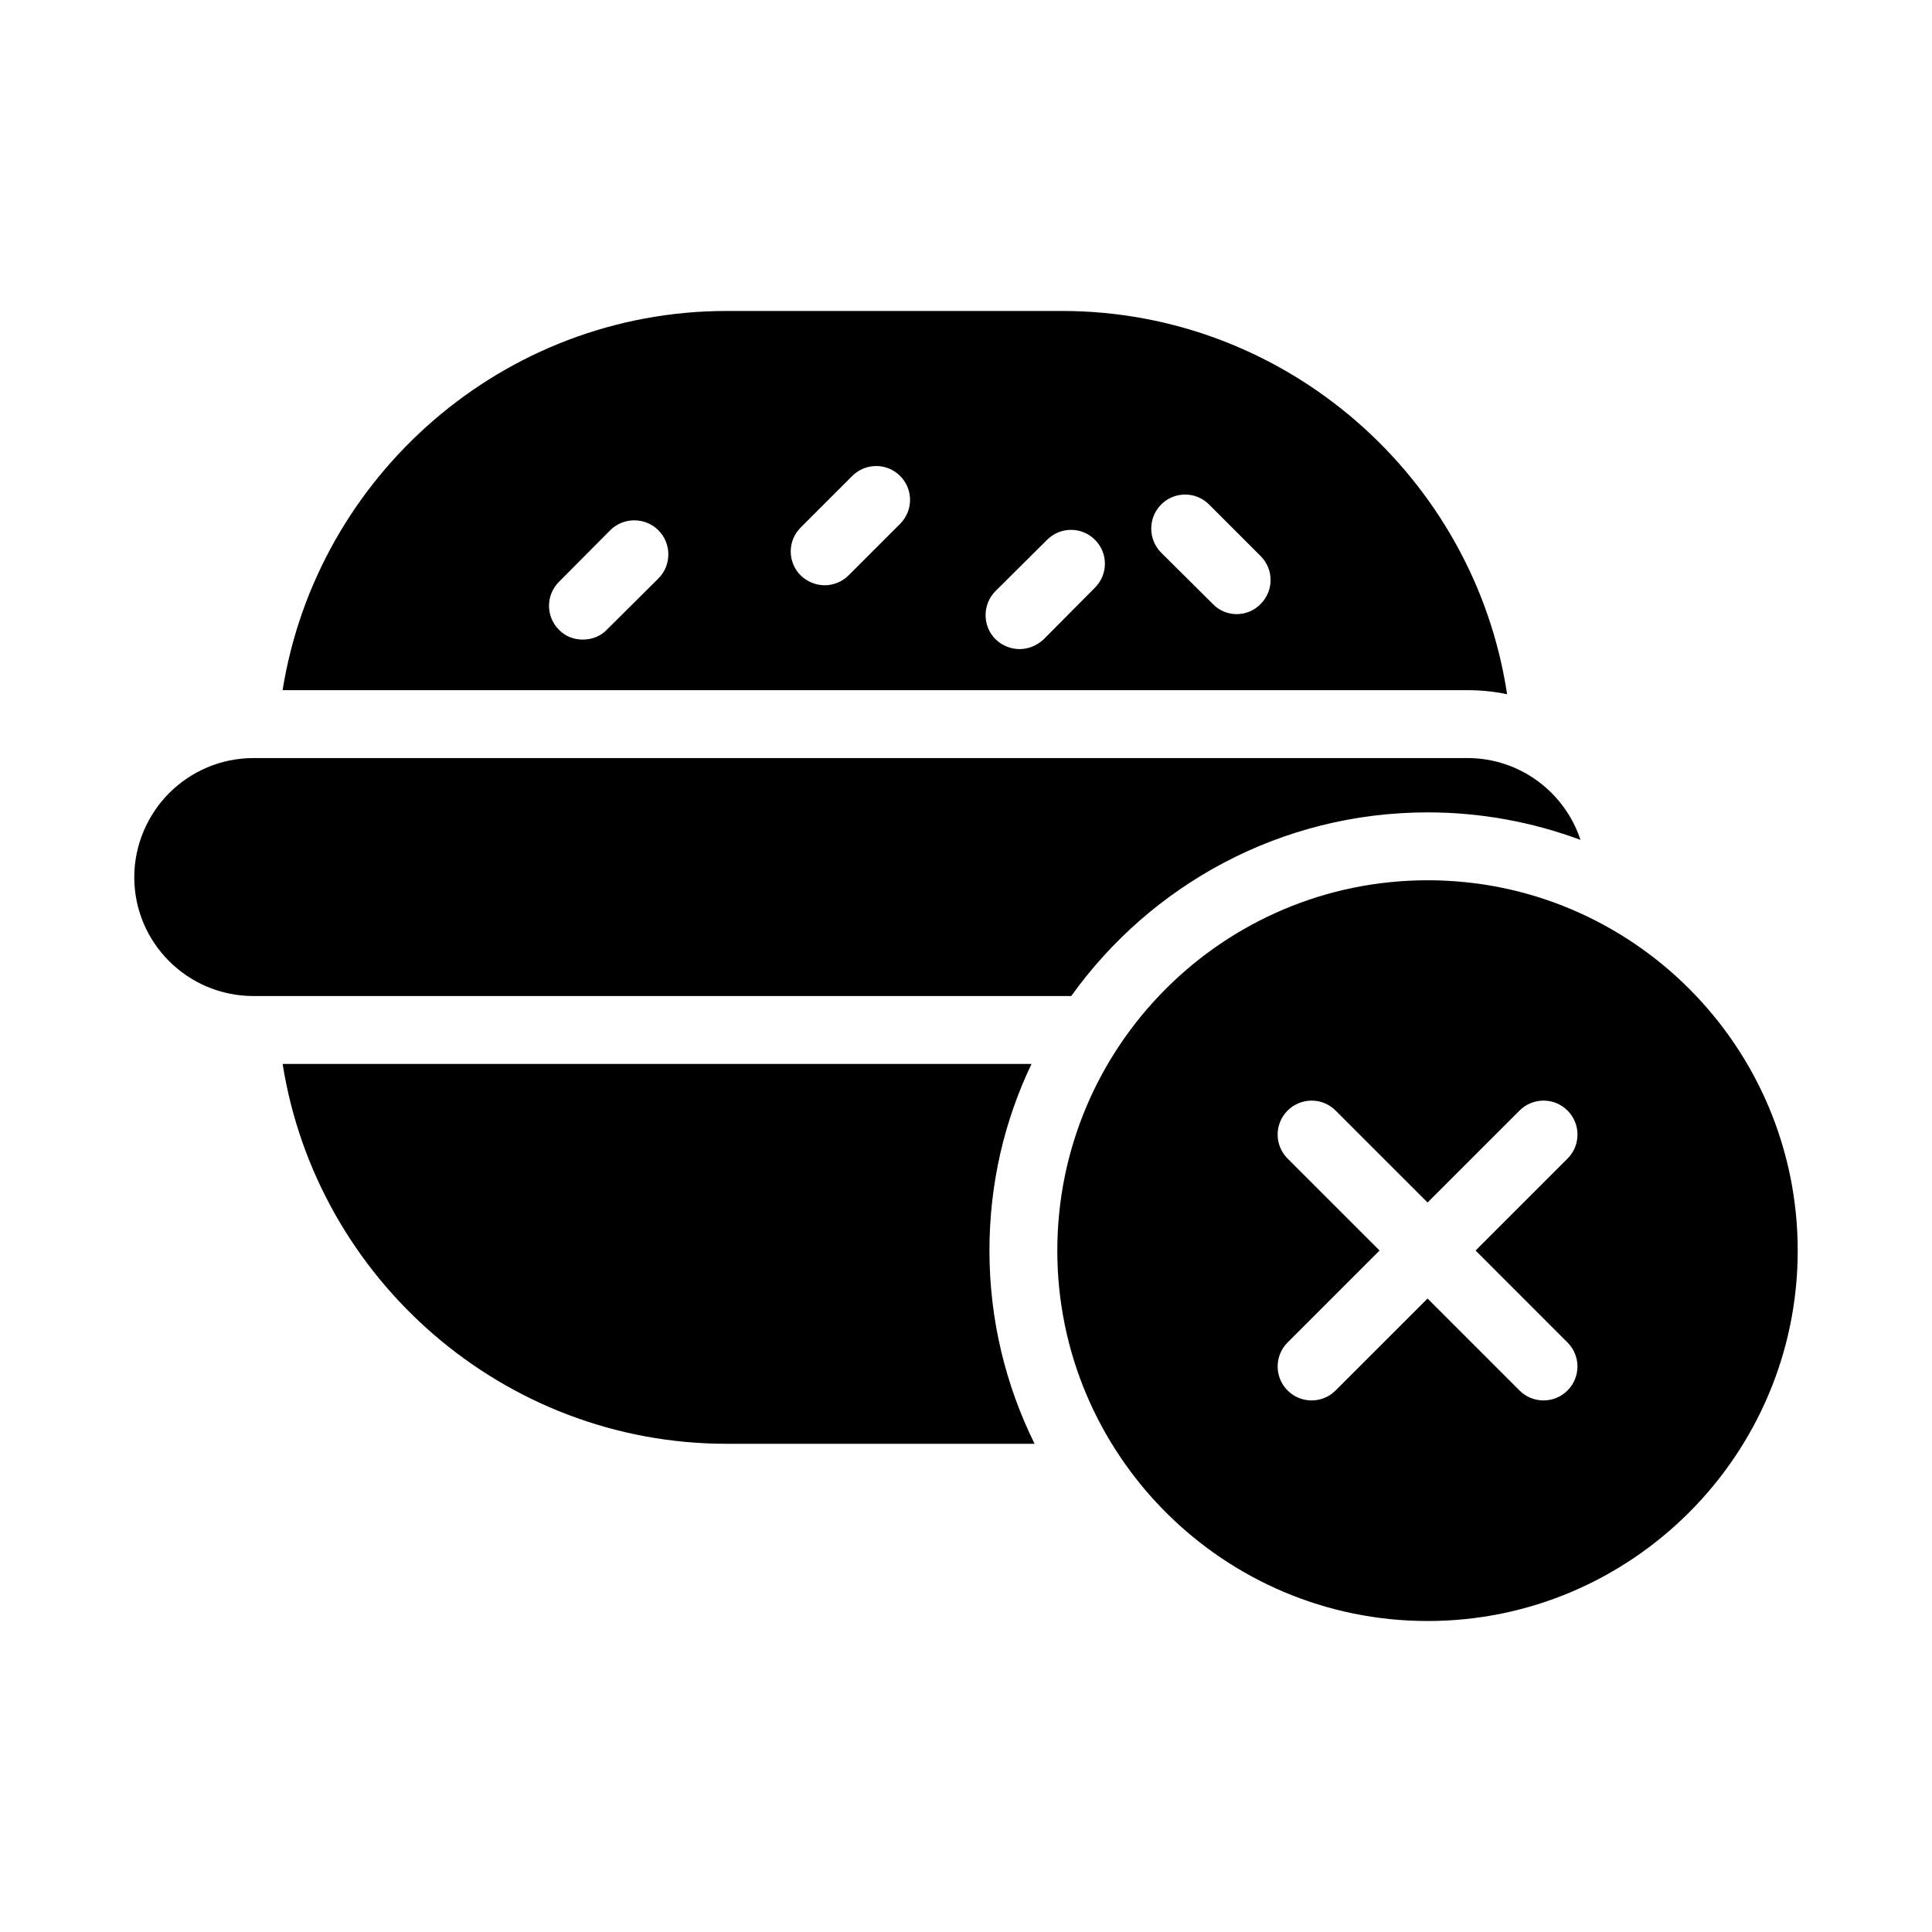
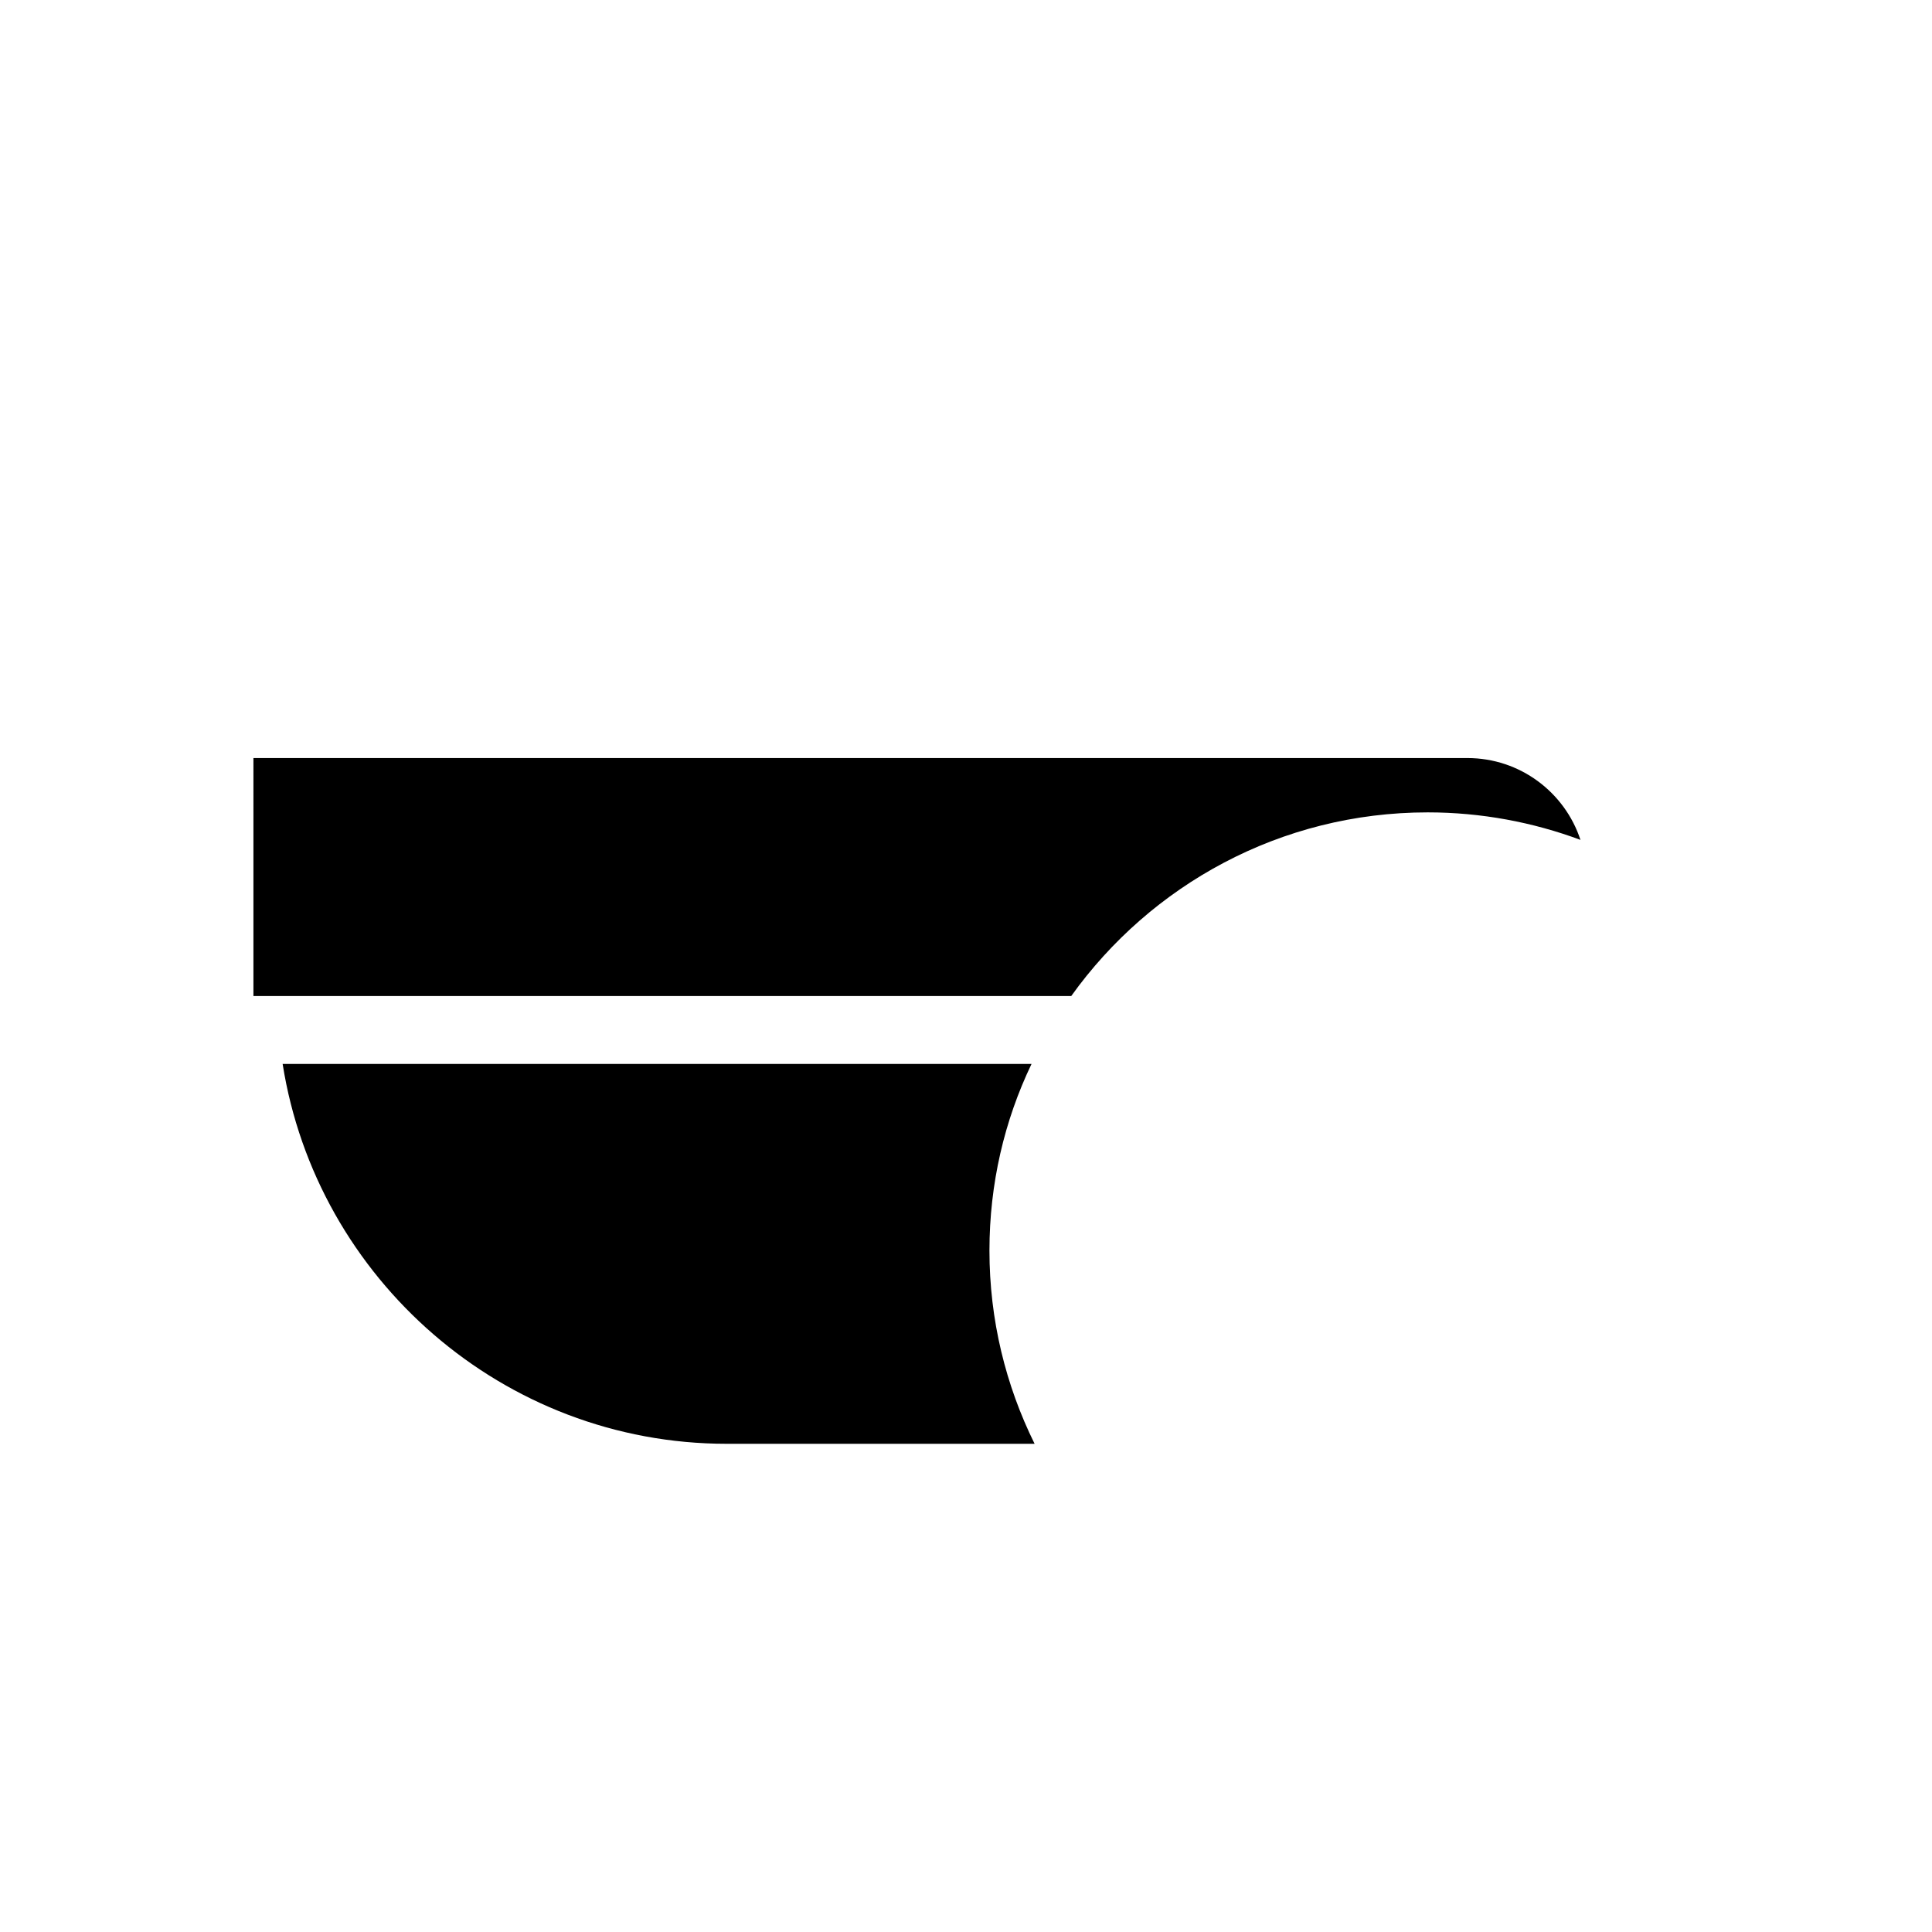
<svg xmlns="http://www.w3.org/2000/svg" fill="#000000" width="800px" height="800px" version="1.1" viewBox="144 144 512 512">
  <g>
-     <path d="m211.16 407.96h216.73c21.051-29.418 55.508-48.672 94.465-48.672 14.215 0 27.891 2.609 40.484 7.289-4.137-12.598-16.012-21.684-29.957-21.684h-321.72c-8.727 0-16.645 3.598-22.312 9.266-5.668 5.668-9.266 13.676-9.266 22.312 0 17.363 14.125 31.488 31.578 31.488z" />
+     <path d="m211.16 407.96h216.73c21.051-29.418 55.508-48.672 94.465-48.672 14.215 0 27.891 2.609 40.484 7.289-4.137-12.598-16.012-21.684-29.957-21.684h-321.72z" />
    <path d="m417.36 425.95h-198.46c8.996 56.949 58.477 100.67 117.68 100.67h81.598c-7.648-15.473-11.965-32.836-11.965-51.191 0-17.723 3.957-34.457 11.156-49.48z" />
-     <path d="m336.57 226.41c-59.109 0-108.59 43.633-117.68 100.49h313.98c3.598 0 7.106 0.359 10.527 1.078-8.637-57.398-58.477-101.57-117.95-101.57zm-18.086 70.891-13.676 13.586c-1.711 1.801-4.047 2.609-6.387 2.609-2.25 0-4.59-0.809-6.297-2.609-3.508-3.508-3.508-9.176 0-12.684l13.586-13.676c3.508-3.508 9.266-3.508 12.773 0 3.512 3.508 3.512 9.266 0 12.773zm64.059-14.484-13.676 13.676c-1.711 1.711-4.047 2.609-6.297 2.609-2.34 0-4.586-0.898-6.387-2.609-3.508-3.508-3.508-9.176 0-12.684l13.676-13.676c3.508-3.508 9.176-3.508 12.684 0 3.508 3.508 3.508 9.176 0 12.684zm69.184-5.125c3.508-3.508 9.176-3.508 12.684 0l13.676 13.676c3.508 3.508 3.508 9.176 0 12.684-1.711 1.801-4.047 2.699-6.387 2.699-2.25 0-4.586-0.898-6.297-2.699l-13.676-13.586c-3.512-3.508-3.512-9.266 0-12.773zm-17.547 9.355c3.508 3.508 3.508 9.176 0 12.684l-13.582 13.676c-1.801 1.711-4.137 2.609-6.387 2.609-2.34 0-4.59-0.898-6.387-2.609-3.508-3.508-3.508-9.266 0-12.773l13.676-13.586c3.504-3.508 9.172-3.508 12.68 0z" />
-     <path d="m522.35 377.28c-54.16 0-98.152 43.992-98.152 98.152 0 54.07 43.992 98.152 98.152 98.152 54.07 0 98.062-44.082 98.062-98.152 0-54.16-43.992-98.152-98.062-98.152zm37.055 122.49c3.516 3.516 3.516 9.207 0 12.723-1.758 1.758-4.059 2.637-6.359 2.637s-4.606-0.879-6.359-2.637l-24.371-24.367-24.371 24.367c-1.758 1.758-4.059 2.637-6.359 2.637-2.301 0-4.606-0.879-6.359-2.637-3.516-3.516-3.516-9.207 0-12.723l24.371-24.367-24.371-24.367c-3.516-3.516-3.516-9.207 0-12.723 3.516-3.516 9.207-3.516 12.723 0l24.371 24.367 24.371-24.367c3.516-3.516 9.207-3.516 12.723 0 3.516 3.516 3.516 9.207 0 12.723l-24.371 24.367z" />
  </g>
</svg>